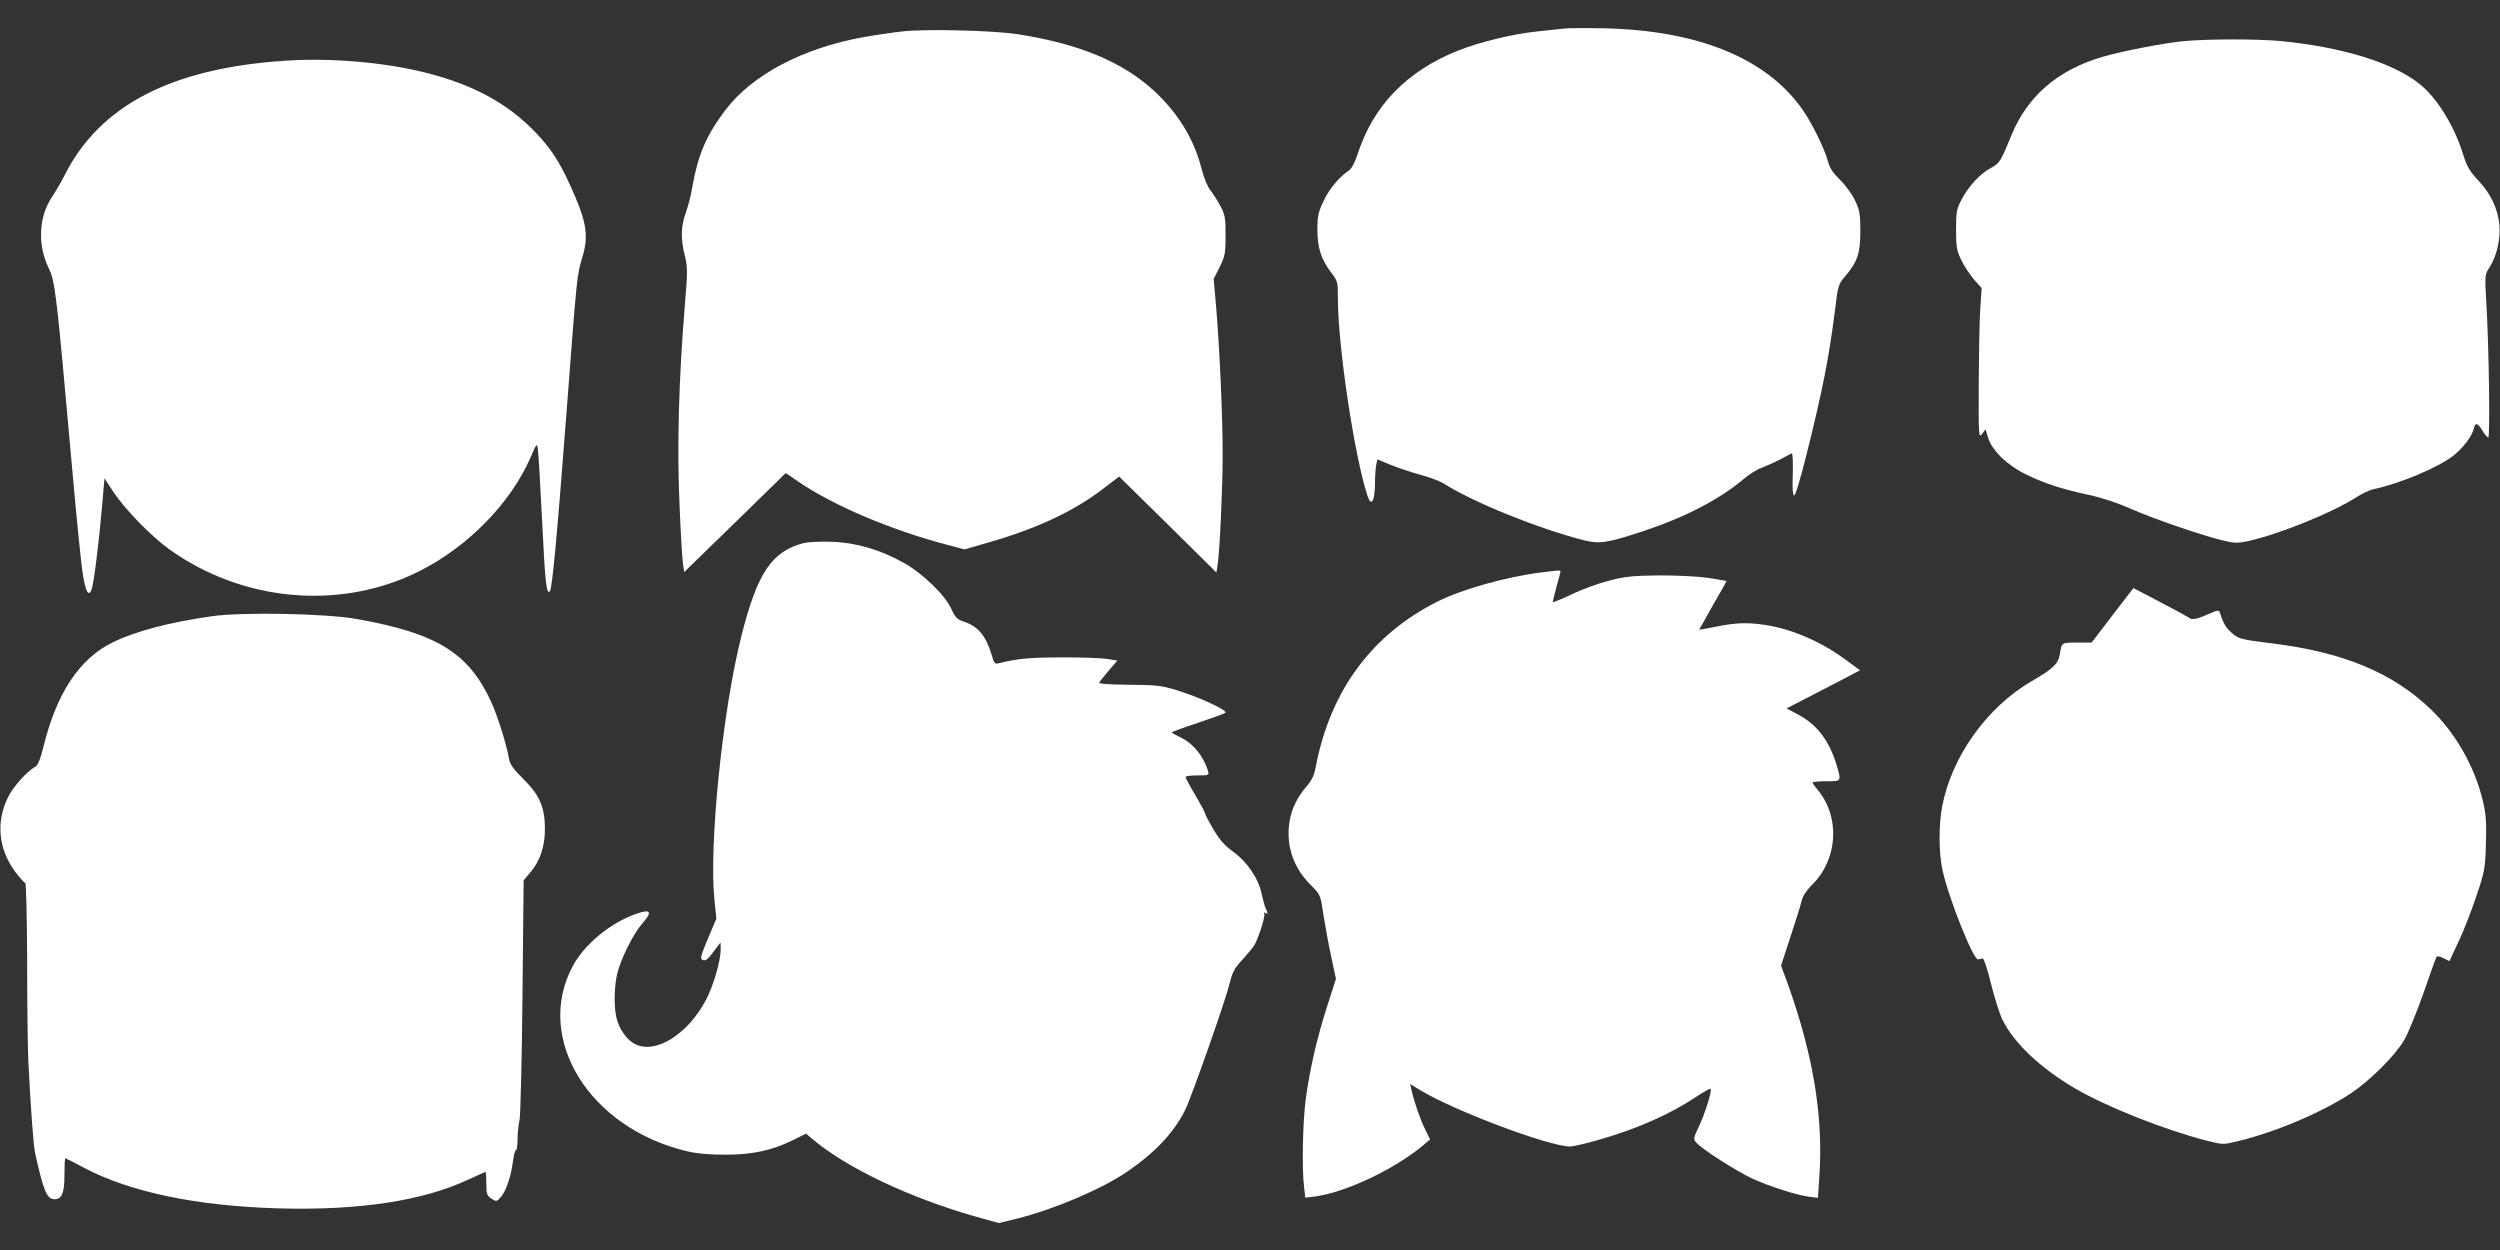
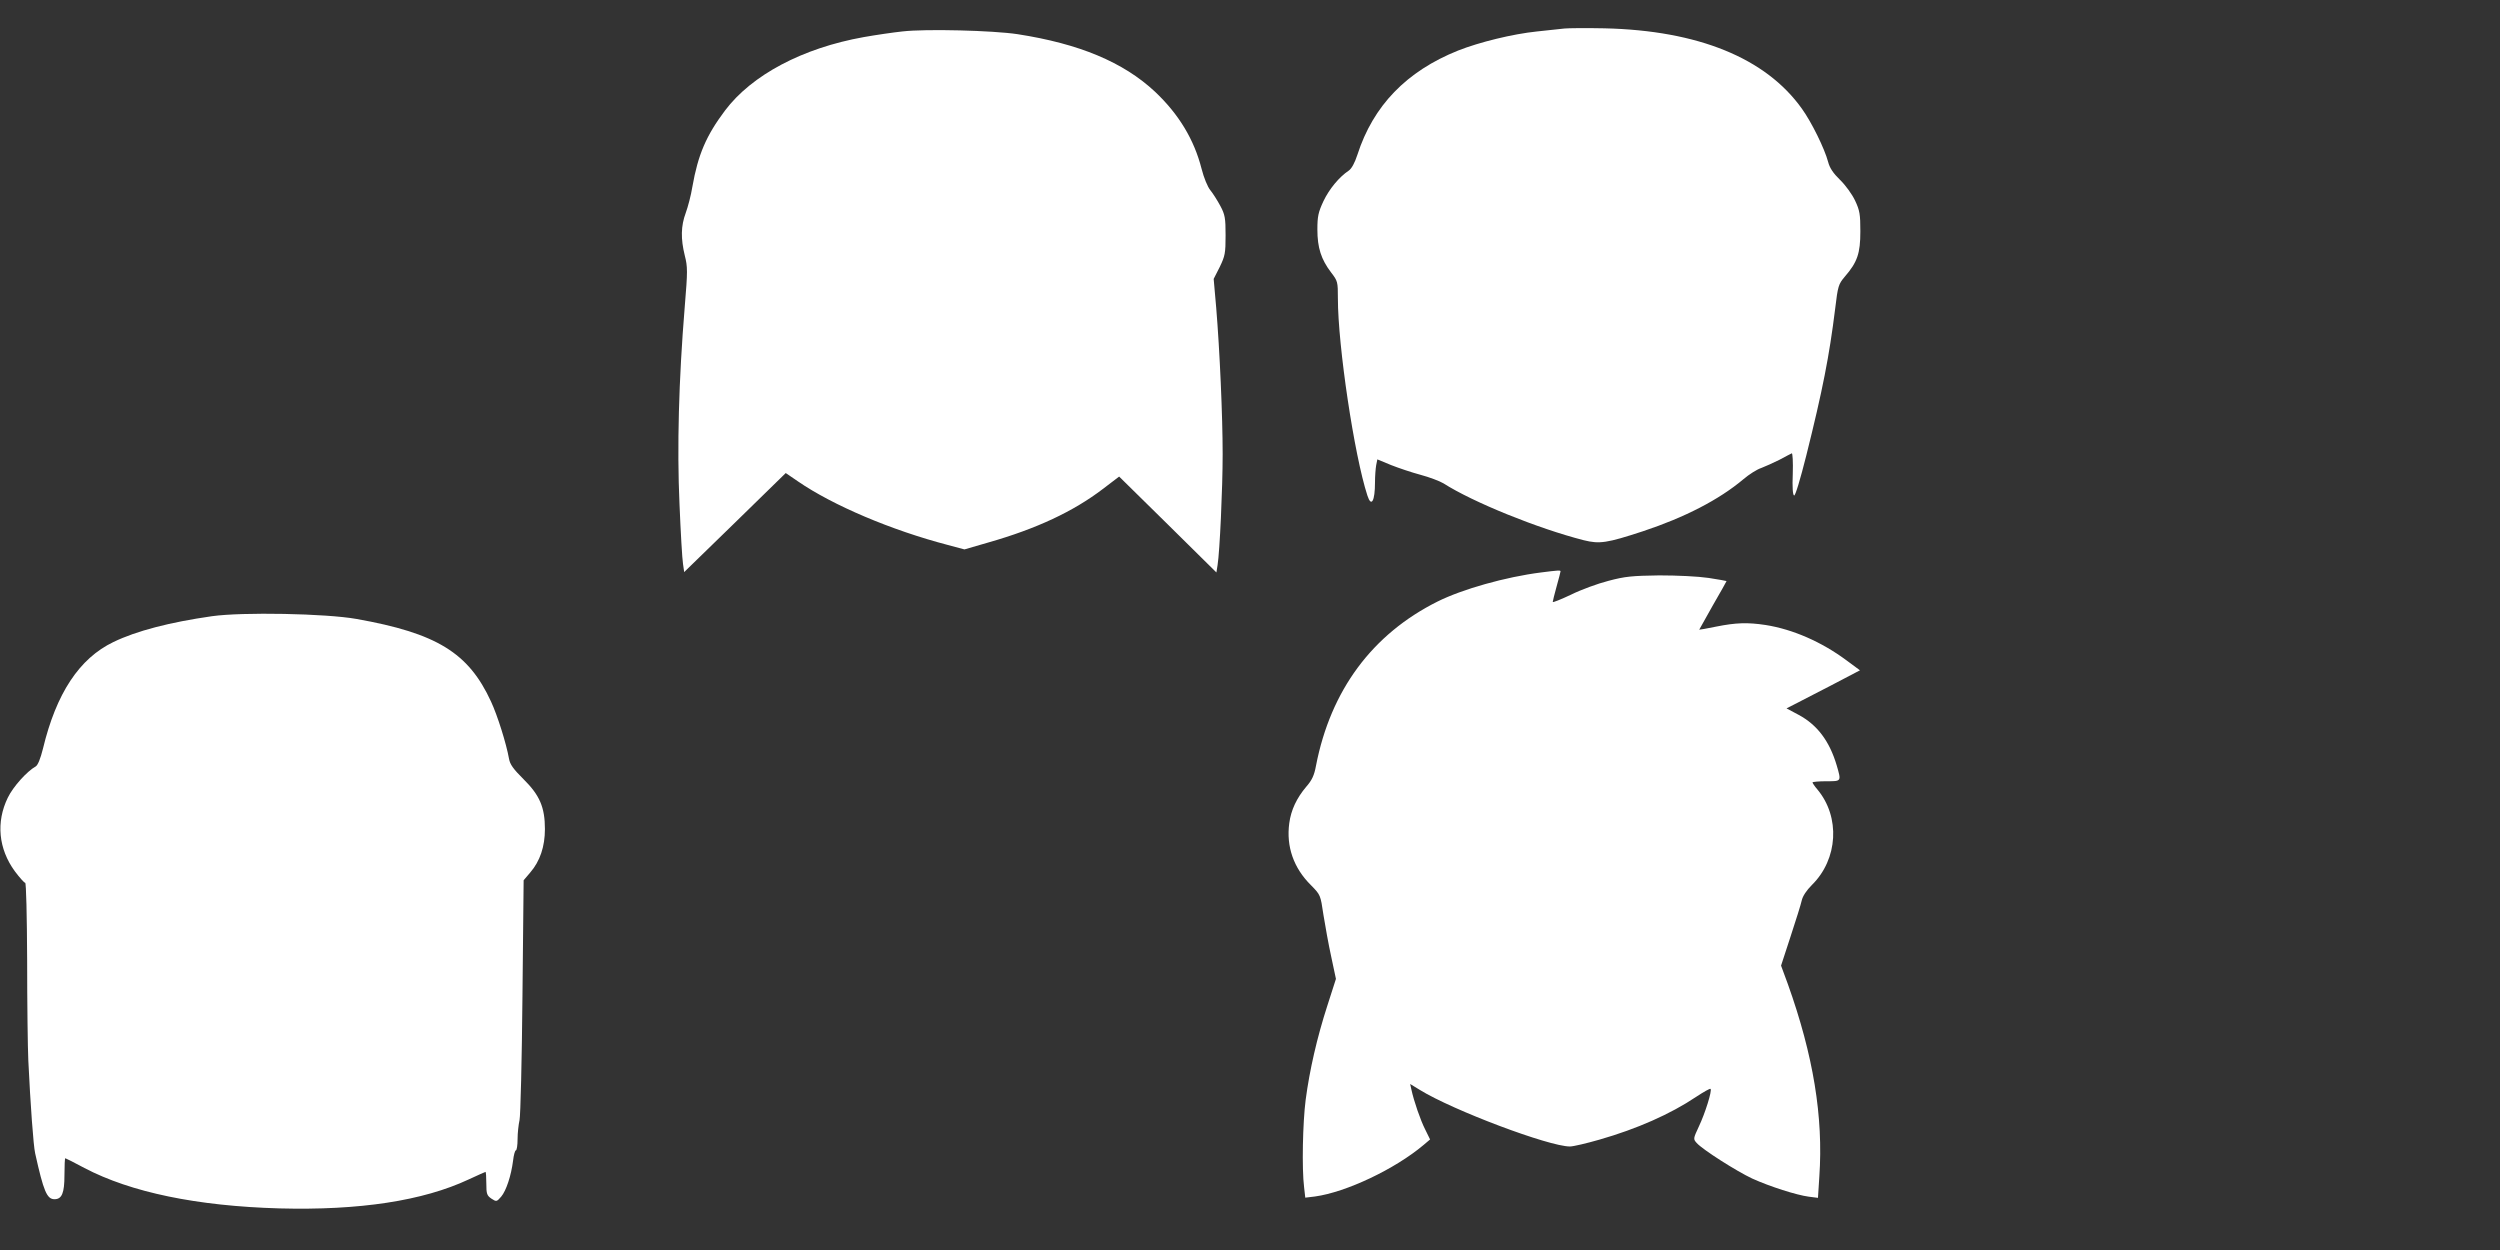
<svg xmlns="http://www.w3.org/2000/svg" version="1.0" width="1280pt" height="640pt" viewBox="0 0 1280 640" preserveAspectRatio="xMidYMid meet">
  <rect x="0" y="0" width="1280" height="640" fill="#333333" stroke="none" />
  <g transform="translate(0,640) scale(0.1,-0.1)" fill="#ffffff" stroke="none">
    <path d="M8010 6254 c-19 -2 -82 -9 -140 -15 -126 -13 -296 -55 -405 -98 -264 -106 -434 -282 -515 -533 -14 -43 -30 -72 -45 -82 -48 -32 -99 -93 -129 -156 -26 -56 -31 -77 -31 -145 0 -93 19 -153 71 -221 33 -43 34 -47 34 -132 0 -243 84 -804 151 -1009 20 -62 39 -30 39 68 0 31 3 70 6 87 l6 30 70 -29 c38 -15 106 -38 151 -50 45 -12 98 -32 118 -44 150 -96 483 -231 718 -291 81 -20 117 -15 303 46 214 71 389 161 515 267 28 24 69 50 91 57 21 8 63 27 93 42 30 16 58 31 63 33 4 2 7 -45 5 -104 -3 -71 0 -110 7 -112 6 -2 31 81 62 204 84 336 118 510 148 752 14 117 17 126 49 164 65 75 80 120 80 232 0 88 -3 107 -27 158 -15 32 -49 79 -77 106 -35 34 -53 61 -61 92 -18 68 -85 204 -134 272 -185 260 -532 401 -1011 412 -93 2 -186 1 -205 -1z" />
    <path d="M4620 6239 c-47 -5 -136 -18 -198 -29 -313 -56 -573 -194 -710 -376 -96 -128 -138 -225 -167 -390 -7 -44 -23 -104 -34 -134 -25 -67 -26 -133 -5 -218 15 -59 15 -80 0 -261 -31 -378 -40 -723 -27 -1011 6 -146 14 -284 18 -307 l6 -42 260 253 260 254 63 -43 c179 -123 479 -250 766 -325 l86 -23 124 36 c245 70 433 158 584 273 l84 64 249 -245 249 -246 6 38 c11 67 26 393 26 568 0 194 -15 531 -33 749 l-13 148 31 61 c27 56 30 70 30 162 0 89 -3 106 -27 151 -15 28 -38 64 -51 80 -14 17 -33 63 -45 110 -38 149 -116 279 -239 395 -162 151 -387 245 -703 294 -125 19 -469 28 -590 14z" />
-     <path d="M11177 6189 c-101 -10 -309 -50 -412 -80 -229 -67 -385 -201 -467 -403 -54 -132 -60 -142 -105 -166 -54 -29 -114 -93 -150 -162 -25 -48 -28 -63 -28 -153 0 -87 3 -107 26 -155 14 -30 44 -75 65 -100 l40 -45 -7 -105 c-4 -58 -7 -231 -8 -385 -1 -271 0 -279 17 -257 l18 24 13 -43 c20 -66 100 -143 196 -189 98 -47 178 -73 320 -104 69 -15 150 -42 215 -71 111 -50 386 -144 483 -165 46 -11 68 -11 115 -1 161 36 429 144 553 223 31 20 71 39 90 43 138 29 336 113 413 174 47 38 92 97 101 134 9 36 19 34 45 -8 12 -19 25 -35 30 -35 10 0 3 481 -10 689 -8 141 -8 145 15 180 38 58 58 145 52 219 -8 84 -44 160 -110 230 -43 46 -57 71 -76 132 -46 148 -135 291 -224 361 -138 109 -394 188 -712 219 -118 11 -374 11 -498 -1z" />
-     <path d="M1459 6089 c-580 -38 -947 -228 -1127 -584 -16 -33 -46 -83 -65 -112 -68 -101 -76 -243 -19 -363 35 -73 39 -106 122 -1035 22 -248 46 -488 54 -533 14 -93 30 -120 45 -80 11 30 37 233 54 431 l12 138 43 -66 c60 -91 194 -229 288 -297 378 -271 880 -315 1284 -111 247 125 465 348 566 580 32 75 33 75 38 42 3 -19 13 -187 22 -374 15 -309 22 -370 39 -353 12 12 36 269 85 908 55 723 53 707 82 804 31 102 22 172 -40 316 -69 160 -113 231 -200 322 -143 149 -319 245 -567 307 -208 52 -484 76 -716 60z" />
-     <path d="M4117 3620 c-165 -42 -239 -151 -321 -476 -97 -384 -167 -1075 -138 -1353 l10 -94 -43 -102 c-38 -91 -42 -104 -27 -110 17 -6 25 1 71 63 l20 27 1 -36 c0 -58 -37 -185 -75 -258 -94 -178 -260 -281 -365 -226 -37 19 -74 68 -90 120 -17 51 -17 164 -1 235 18 78 82 207 129 261 54 61 45 77 -31 50 -132 -46 -265 -156 -325 -268 -198 -372 87 -831 588 -948 50 -12 115 -17 195 -17 138 0 239 22 346 75 l66 33 34 -29 c174 -147 498 -301 838 -397 l115 -32 90 22 c185 45 435 151 564 239 143 97 241 200 299 316 32 63 207 560 229 651 14 57 25 78 64 119 25 28 53 61 62 75 22 38 58 151 51 163 -3 6 -1 7 5 3 14 -9 15 -2 3 22 -5 9 -14 43 -21 74 -16 79 -74 165 -146 217 -42 30 -69 60 -101 114 -23 39 -43 77 -43 82 0 6 -23 48 -50 94 -28 46 -50 88 -50 93 0 4 27 8 61 8 58 0 60 1 54 23 -24 78 -78 143 -144 173 -22 11 -41 21 -41 24 0 3 60 25 133 49 72 24 136 47 141 52 13 12 -137 81 -249 115 -81 25 -106 27 -247 28 -101 1 -154 5 -150 11 3 6 25 33 49 62 l44 51 -58 9 c-32 4 -137 8 -233 7 -156 0 -220 -6 -312 -29 -25 -6 -28 -4 -41 43 -30 99 -70 146 -147 171 -29 9 -40 21 -59 63 -32 71 -146 181 -241 235 -122 68 -246 105 -370 109 -58 2 -122 -1 -143 -6z" />
    <path d="M7890 3469 c-182 -23 -404 -86 -530 -149 -334 -167 -547 -454 -622 -840 -9 -50 -21 -75 -50 -108 -49 -58 -78 -119 -87 -187 -16 -119 22 -229 111 -317 49 -50 49 -50 64 -152 9 -55 26 -152 40 -215 l24 -113 -44 -137 c-53 -164 -91 -330 -111 -482 -15 -116 -20 -353 -8 -448 l6 -53 50 6 c159 22 409 140 556 264 l33 28 -25 51 c-24 47 -58 145 -71 206 l-6 27 49 -30 c170 -105 662 -290 769 -290 17 0 85 16 151 35 192 55 364 131 495 219 38 25 71 44 74 41 9 -8 -28 -126 -60 -193 -29 -62 -29 -64 -11 -84 30 -34 205 -145 284 -182 90 -41 228 -85 290 -93 l47 -6 7 109 c21 306 -31 621 -161 985 l-35 95 49 150 c27 82 53 165 57 184 5 22 24 51 52 79 134 132 146 348 28 489 -14 16 -25 33 -25 36 0 3 32 6 70 6 79 0 78 -2 54 81 -37 125 -100 208 -195 259 l-62 33 39 20 c21 11 106 55 188 97 l149 78 -69 51 c-128 95 -275 159 -414 181 -92 14 -152 12 -252 -8 -49 -10 -88 -17 -88 -16 0 1 32 57 70 125 39 67 70 123 70 124 0 1 -42 8 -92 16 -54 8 -160 13 -253 13 -138 -2 -174 -5 -260 -28 -55 -14 -142 -46 -192 -71 -51 -24 -93 -41 -93 -37 0 4 9 40 20 80 11 39 20 74 20 77 0 6 -14 5 -100 -6z" />
-     <path d="M10816 3250 l-107 -140 -75 0 c-80 0 -78 1 -88 -61 -8 -48 -35 -74 -148 -139 -227 -134 -405 -384 -454 -638 -18 -94 -18 -238 1 -324 30 -142 159 -466 183 -460 7 1 17 3 23 5 6 1 25 -55 43 -130 18 -72 44 -155 59 -185 58 -118 193 -246 370 -350 162 -95 460 -213 675 -268 82 -21 85 -21 155 -4 197 47 432 147 582 245 98 65 228 194 274 273 19 32 63 139 98 238 34 99 65 184 68 189 4 5 19 2 36 -7 l30 -15 44 94 c25 51 66 156 92 233 45 133 47 145 51 274 3 113 1 150 -17 224 -41 170 -138 342 -263 462 -194 188 -448 294 -808 339 -171 21 -177 23 -215 56 -29 26 -41 46 -59 101 -5 16 -10 15 -61 -7 -59 -26 -85 -31 -100 -16 -6 4 -71 40 -146 79 l-136 71 -107 -139z" />
    <path d="M1085 3245 c-216 -31 -386 -75 -504 -132 -175 -84 -293 -263 -361 -546 -13 -52 -26 -84 -37 -91 -45 -25 -116 -104 -143 -160 -61 -125 -48 -262 36 -377 24 -32 48 -59 53 -59 5 0 9 -165 10 -397 0 -219 3 -450 6 -513 11 -228 26 -436 35 -475 43 -194 60 -235 99 -235 38 0 51 32 51 123 0 48 2 87 4 87 2 0 46 -22 98 -50 238 -125 577 -195 998 -207 411 -11 736 39 969 148 46 21 85 39 87 39 2 0 4 -27 4 -60 0 -53 3 -61 26 -77 26 -17 27 -16 50 10 26 31 51 107 61 185 3 28 10 52 14 52 5 0 9 26 9 58 0 31 5 75 10 97 5 22 12 307 15 634 l6 594 34 40 c50 58 75 133 75 222 0 112 -27 174 -110 256 -52 52 -69 75 -74 105 -14 78 -59 221 -92 292 -115 250 -278 350 -689 423 -157 28 -584 36 -740 14z" />
  </g>
</svg>